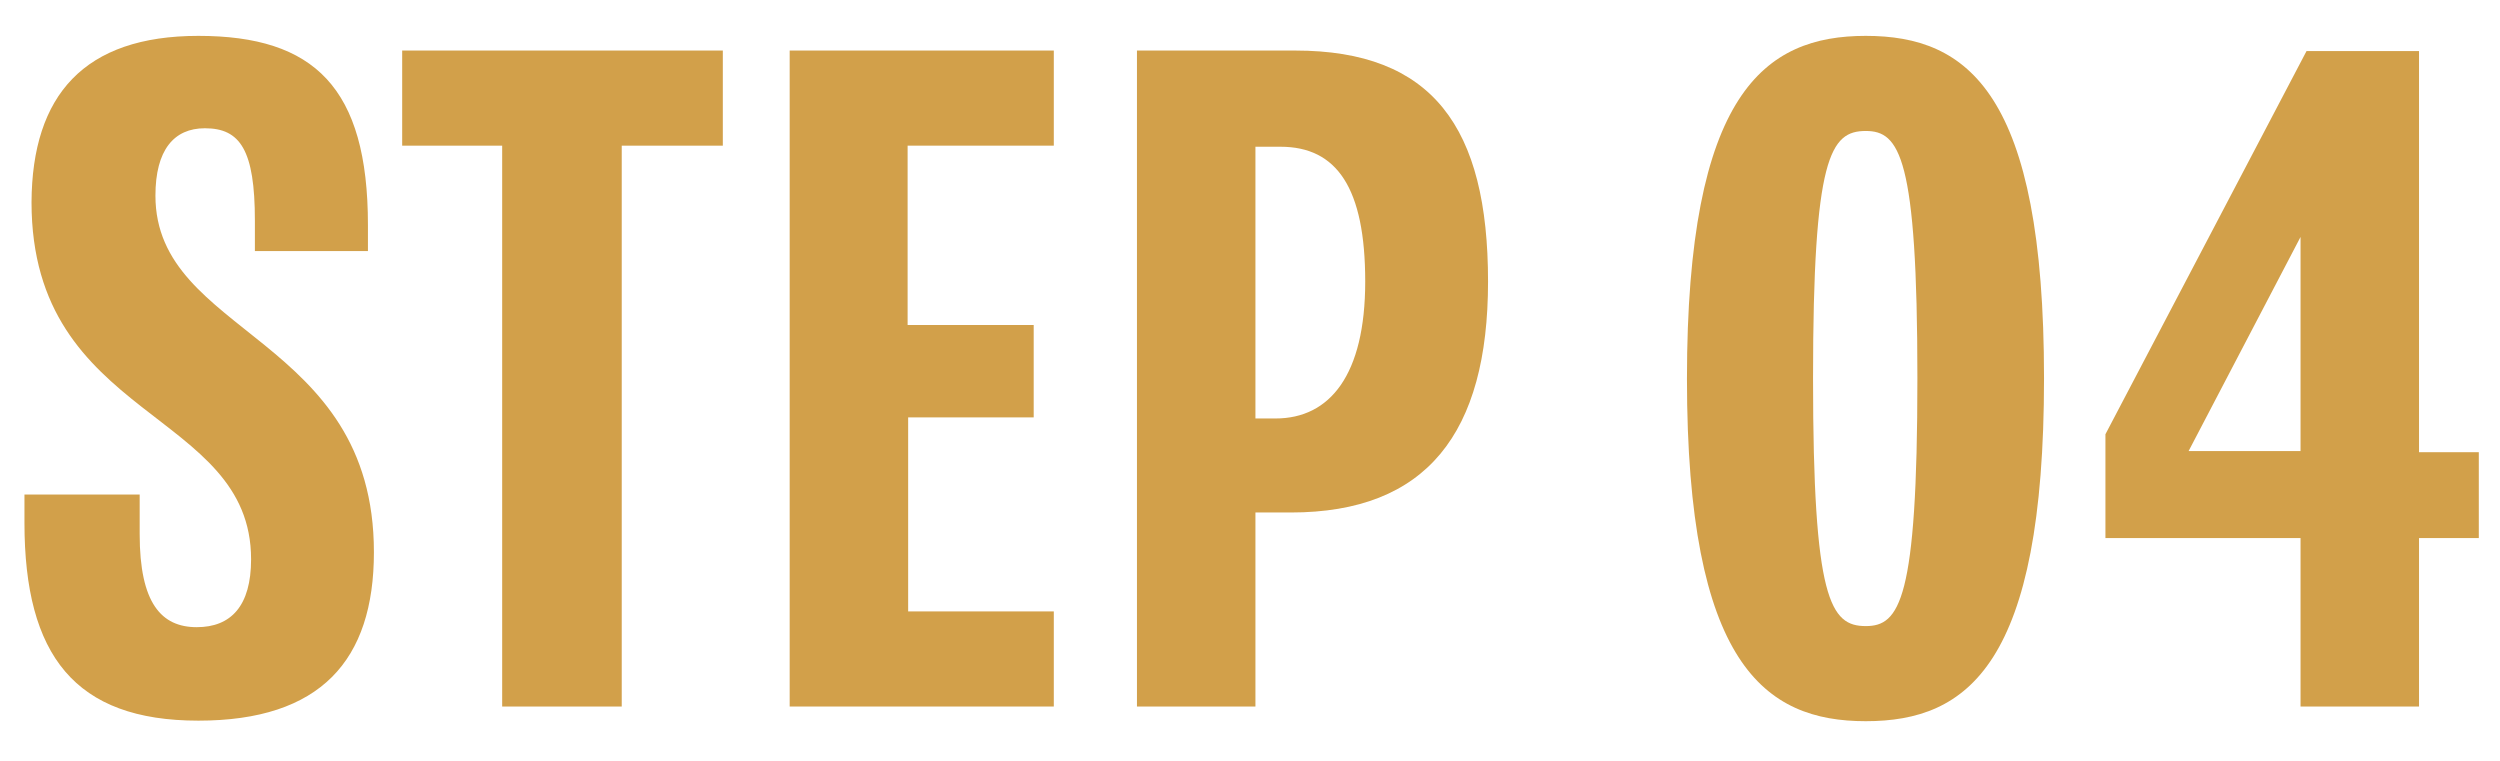
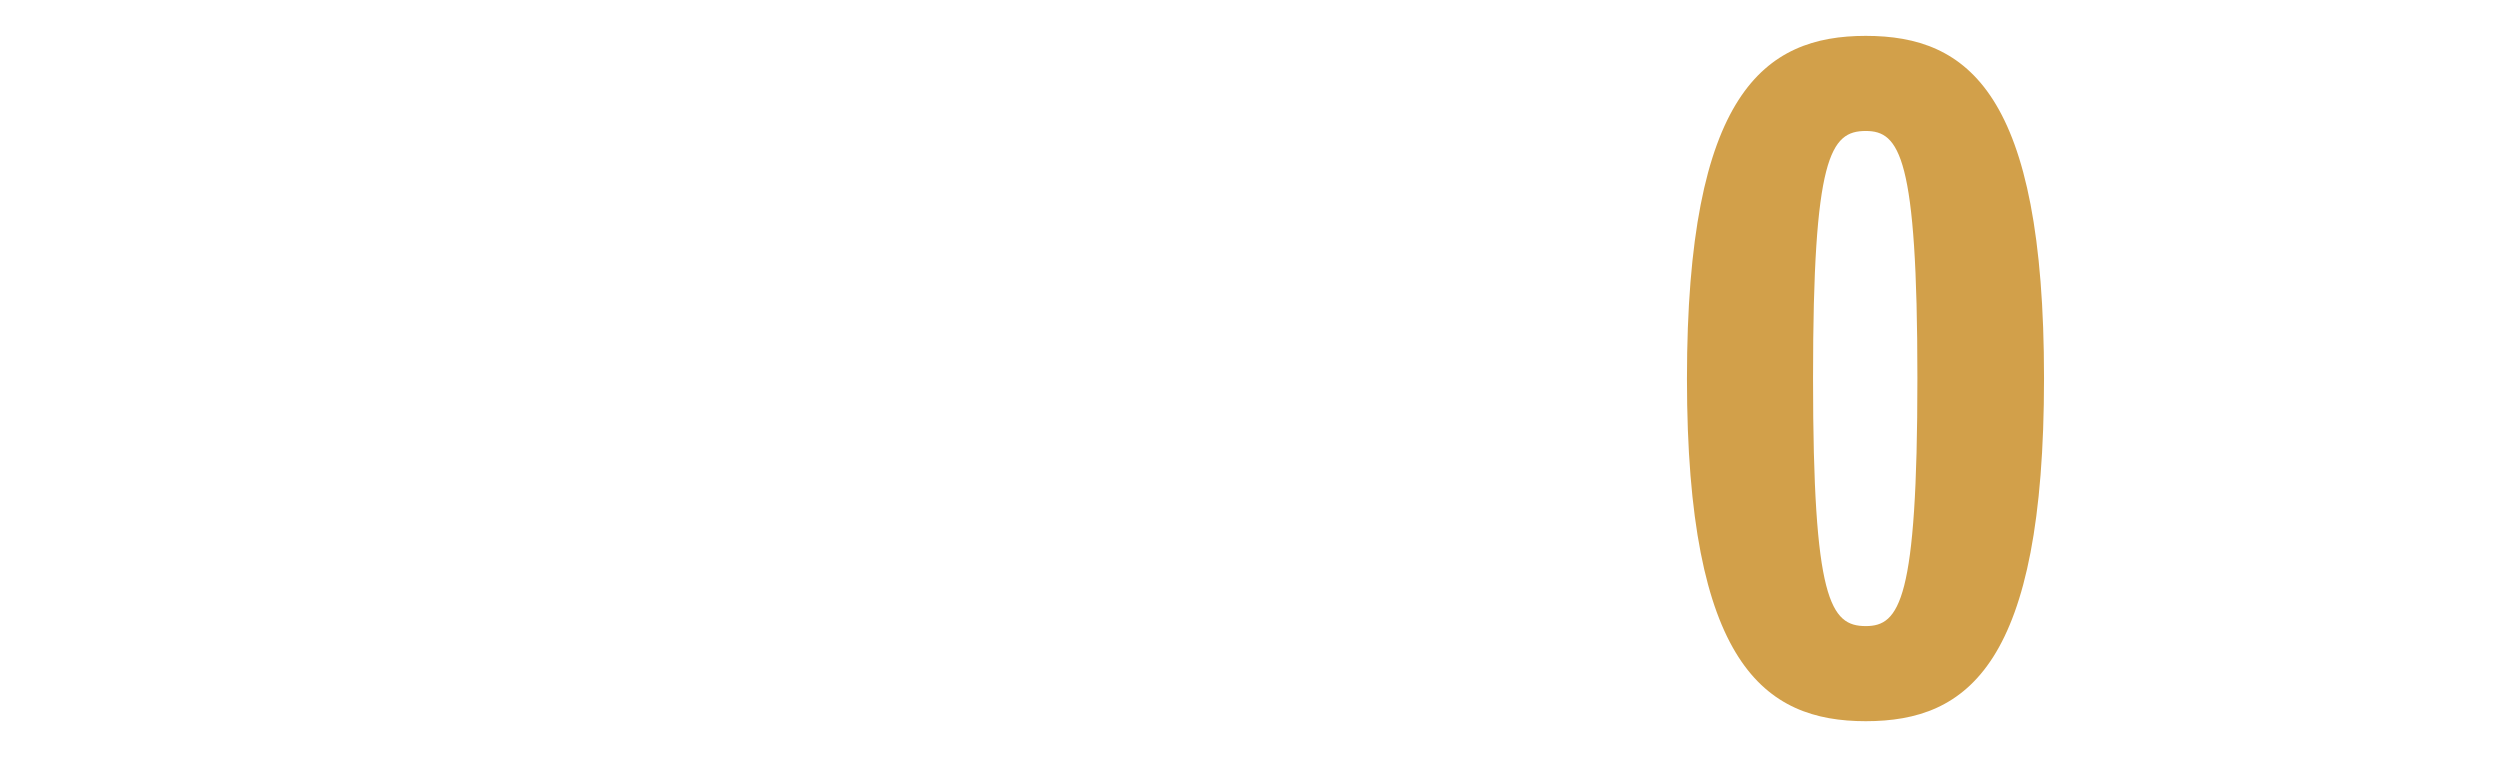
<svg xmlns="http://www.w3.org/2000/svg" width="46" height="14" fill="none" viewBox="0 0 46 14">
-   <path fill="#D2A04A" d="M45.61 8.3v1.6h-1.1V13h-2.18V9.9h-3.59V7.99l3.7-7.05h2.07v7.38h1.1Zm-5.34 0h2.06V4.36L40.27 8.3Z" />
  <path fill="#D2A04A" d="M34.33.66c1.88 0 3.28 1.05 3.28 6.3 0 5.26-1.4 6.31-3.28 6.31-1.86 0-3.29-1.05-3.29-6.3 0-5.26 1.43-6.31 3.29-6.31Zm0 1.75c-.65 0-.97.47-.97 4.55s.32 4.56.97 4.56c.62 0 .95-.47.95-4.56 0-4.08-.33-4.55-.95-4.55Z" />
-   <path fill="#D2A04A" d="M23.83.93c2.53 0 3.55 1.41 3.55 4.25 0 2.79-1.13 4.25-3.63 4.25h-.65V13h-2.18V.93h2.91Zm-.36 6.77c1 0 1.65-.8 1.65-2.52S24.6 2.7 23.56 2.7h-.46v5h.37Z" />
-   <path fill="#D2A04A" d="M19.4 2.68h-2.7v3.3h2.32v1.7h-2.31v3.57h2.68V13h-4.86V.93h4.86v1.75Z" />
-   <path fill="#D2A04A" d="M13.3.93v1.75h-1.86V13h-2.2V2.68H7.4V.93h5.9Z" />
-   <path fill="#D2A04A" d="M6.88 10.16c0 1.99-.98 3.1-3.23 3.1-2.27 0-3.2-1.2-3.2-3.64V9.1h2.12v.73c0 1.27.4 1.71 1.05 1.71.63 0 1-.39 1-1.25C4.62 7.53.58 7.75.58 3.72.59 1.75 1.55.66 3.65.66c2.13 0 3.12.95 3.12 3.48v.48H4.69v-.56c0-1.3-.27-1.7-.92-1.7-.57 0-.91.4-.91 1.24 0 2.58 4.02 2.57 4.02 6.56Z" />
</svg>